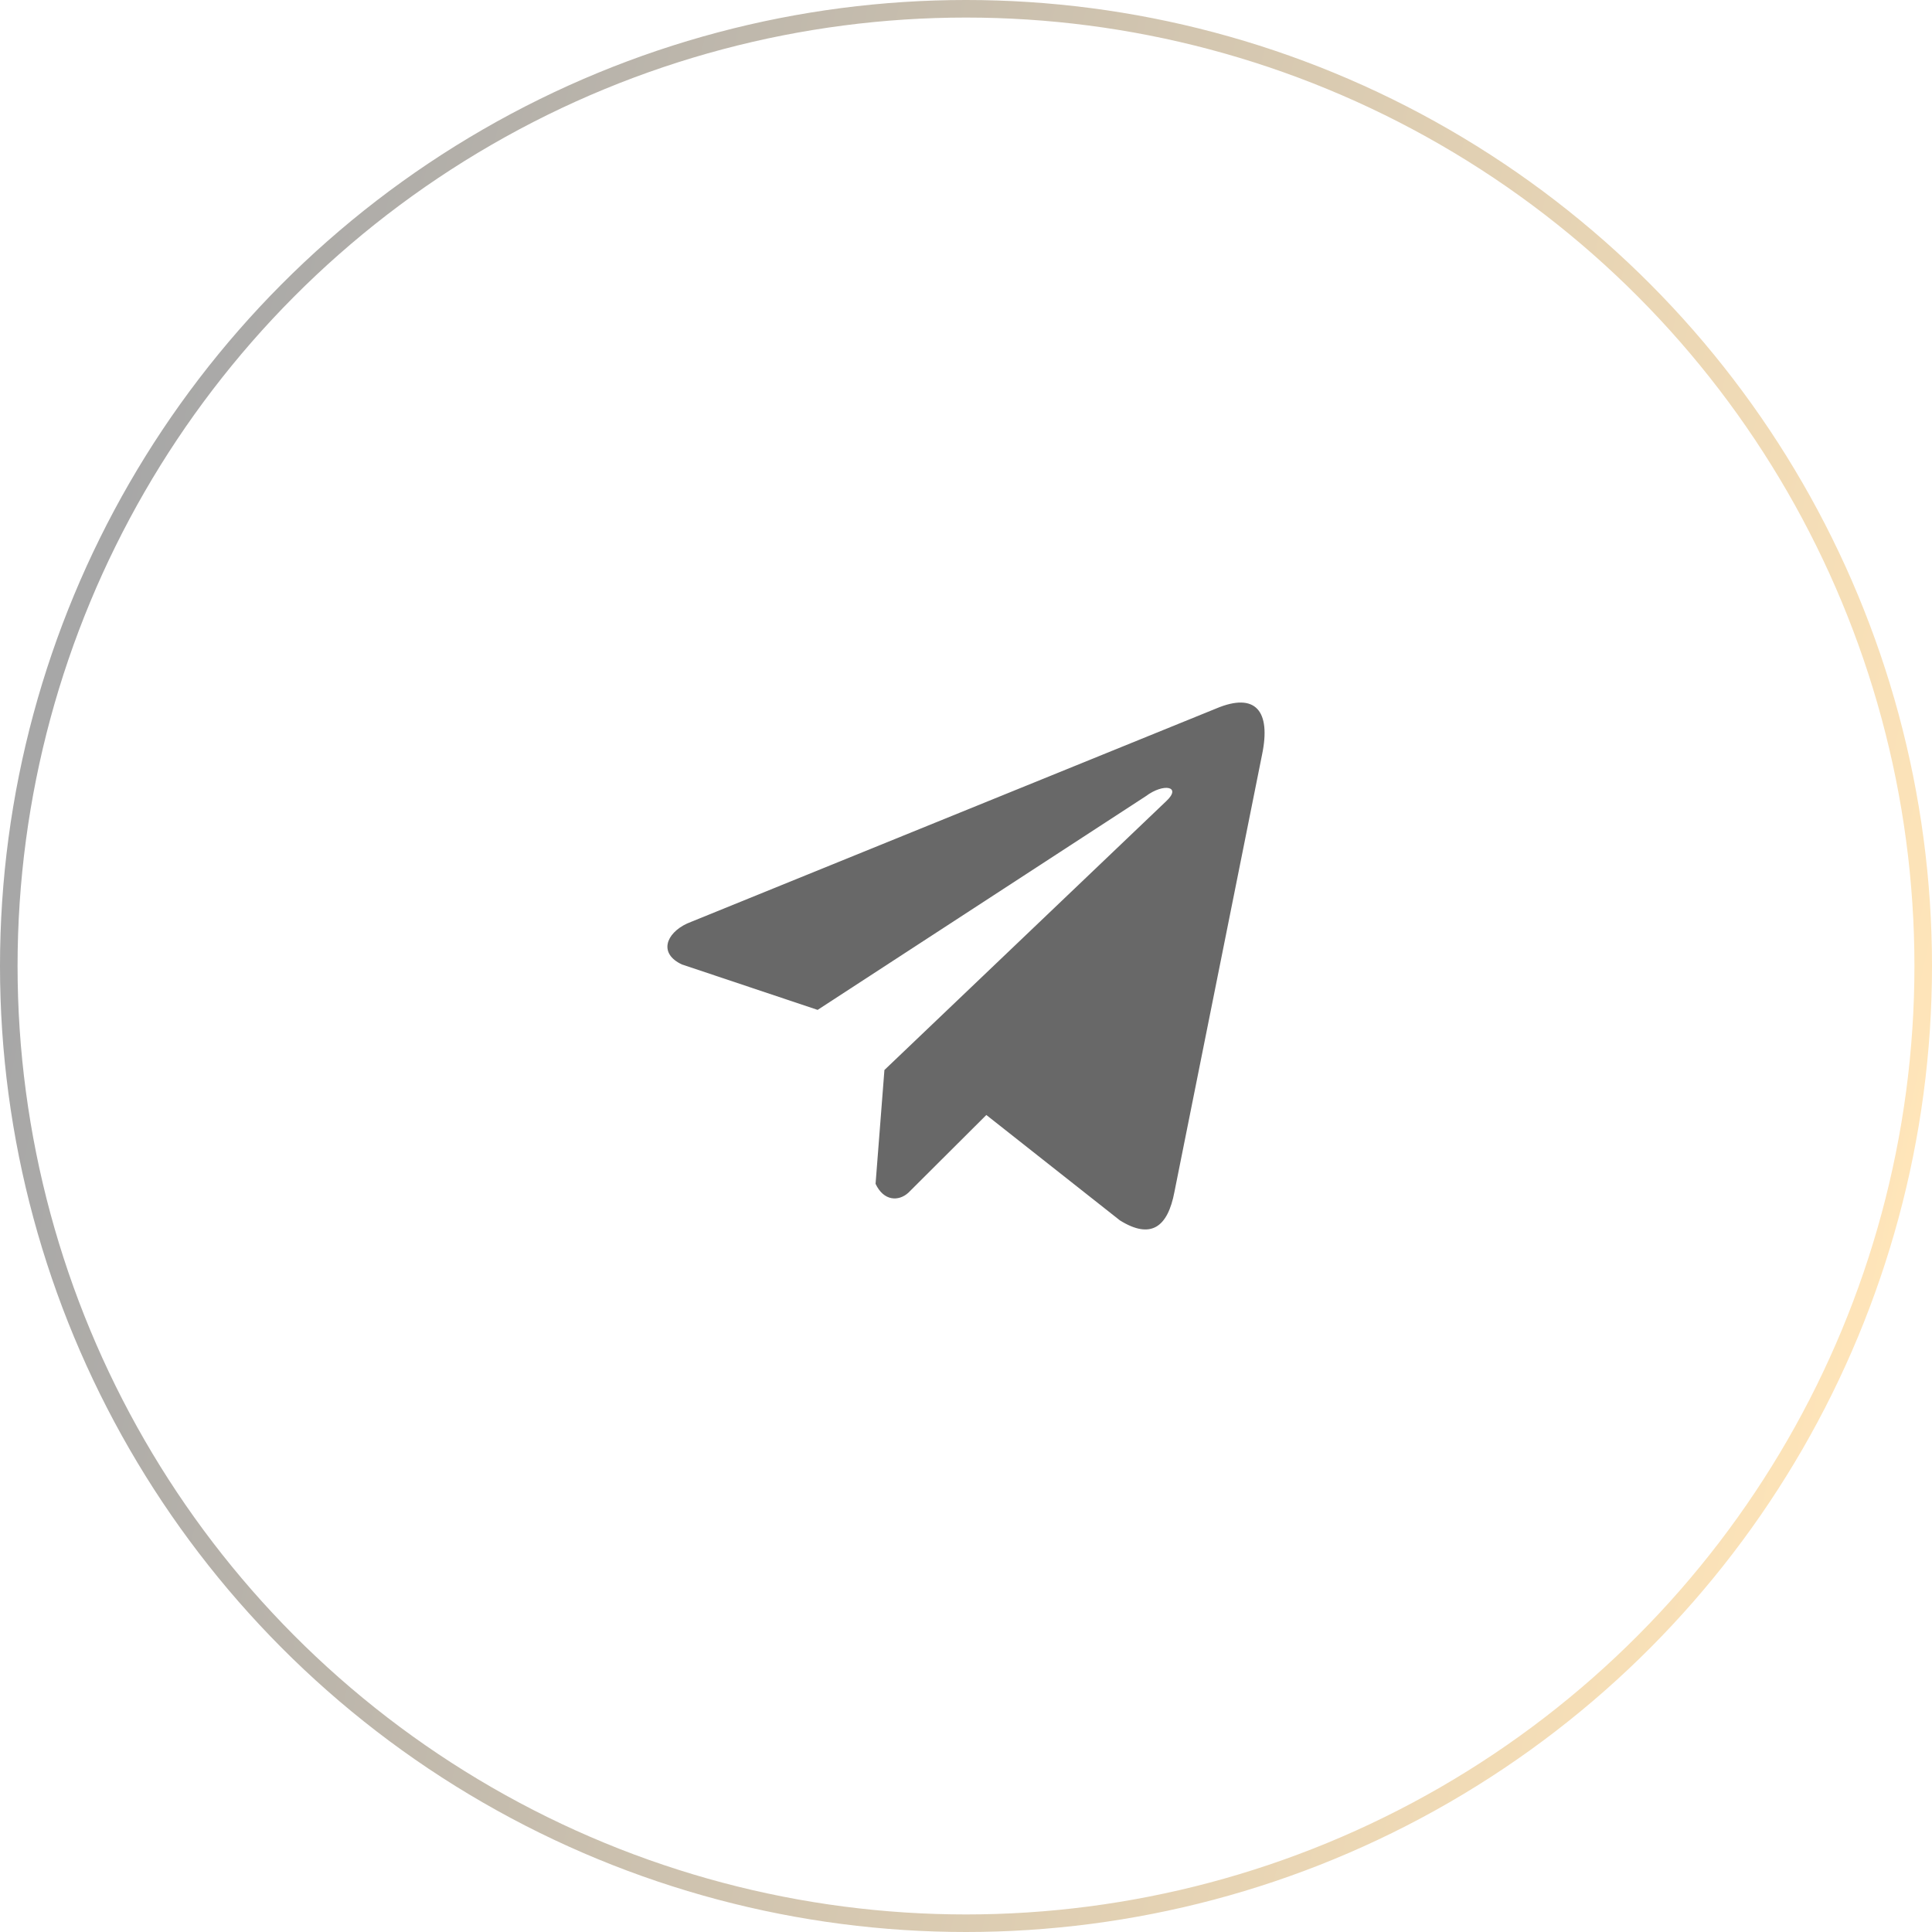
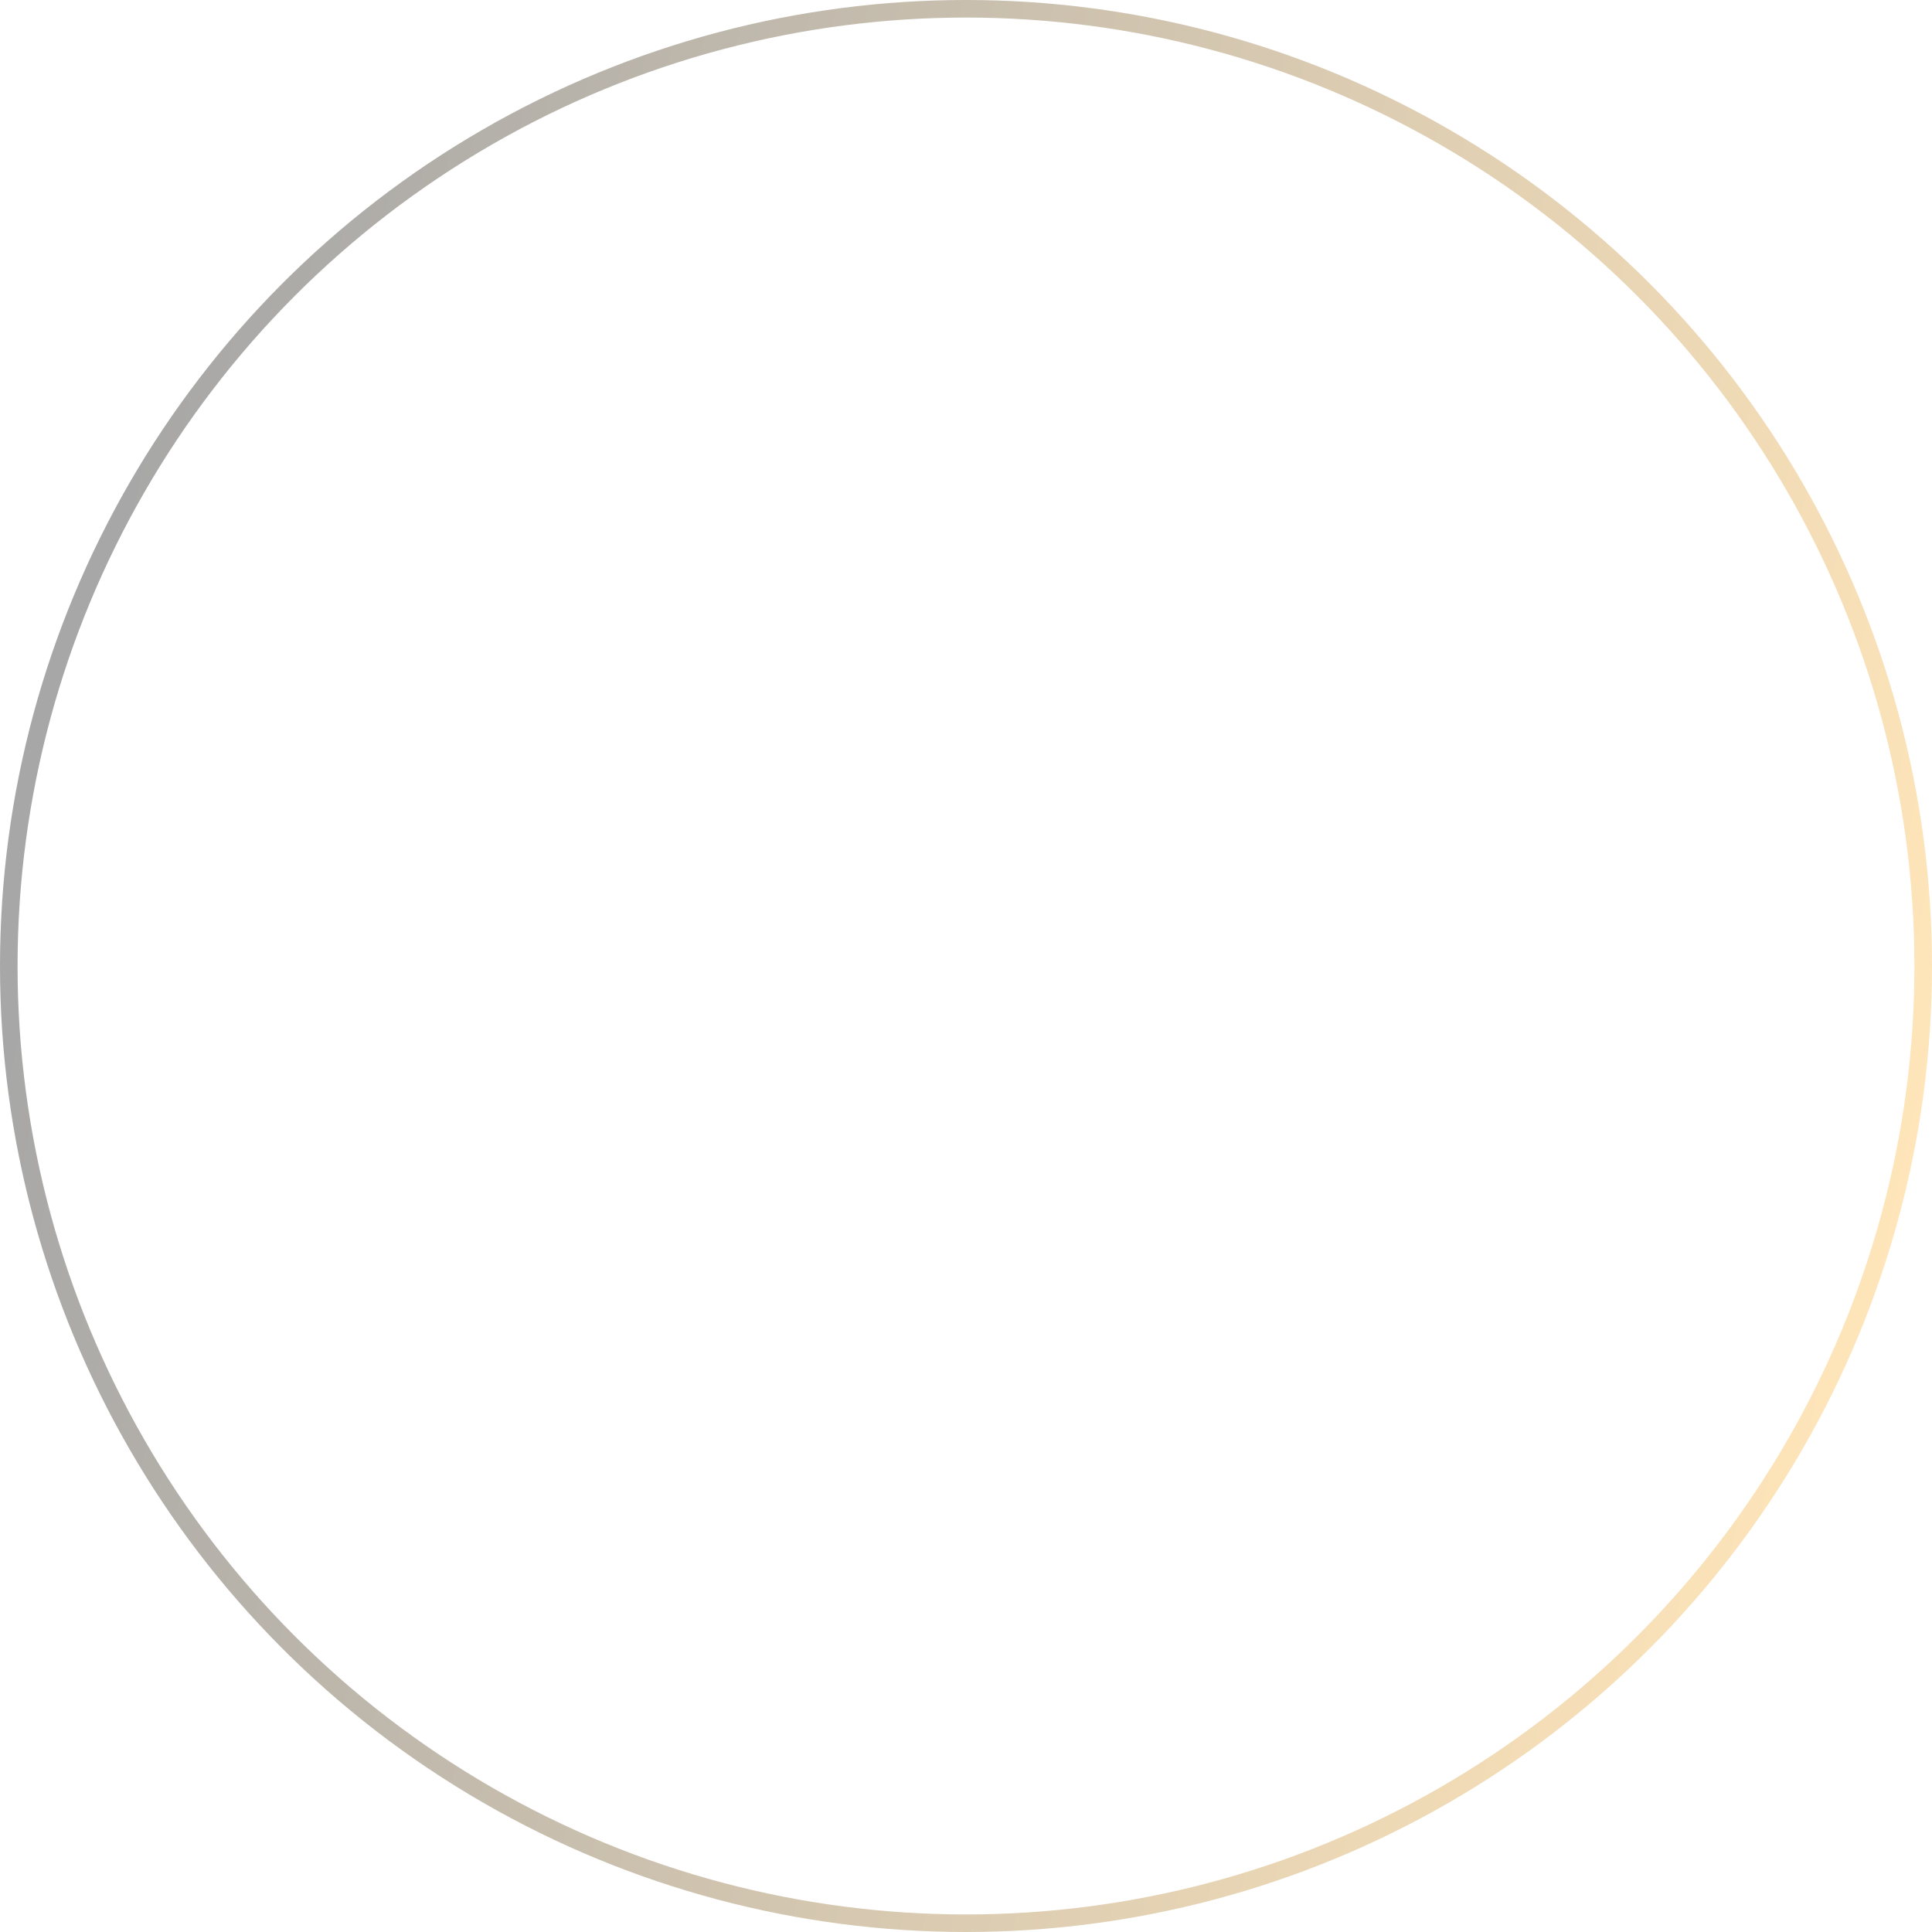
<svg xmlns="http://www.w3.org/2000/svg" width="110" height="110" viewBox="0 0 110 110" fill="none">
  <circle cx="55" cy="55" r="54.5" stroke="url(#paint0_linear_85_13)" />
-   <path d="M69.24 40.341L39.117 52.581C37.905 53.151 37.495 54.292 38.825 54.912L46.552 57.499L65.237 45.332C66.257 44.568 67.301 44.772 66.403 45.612L50.355 60.922L49.851 67.402C50.318 68.402 51.173 68.407 51.718 67.909L56.158 63.483L63.762 69.483C65.528 70.584 66.489 69.873 66.869 67.854L71.856 42.969C72.374 40.484 71.491 39.389 69.24 40.341Z" fill="#686868" />
  <defs>
    <linearGradient id="paint0_linear_85_13" x1="13" y1="-1.6879e-05" x2="118.393" y2="22.848" gradientUnits="userSpaceOnUse">
      <stop stop-color="#A7A7A7" />
      <stop offset="1" stop-color="#FFE5B9" />
    </linearGradient>
  </defs>
</svg>